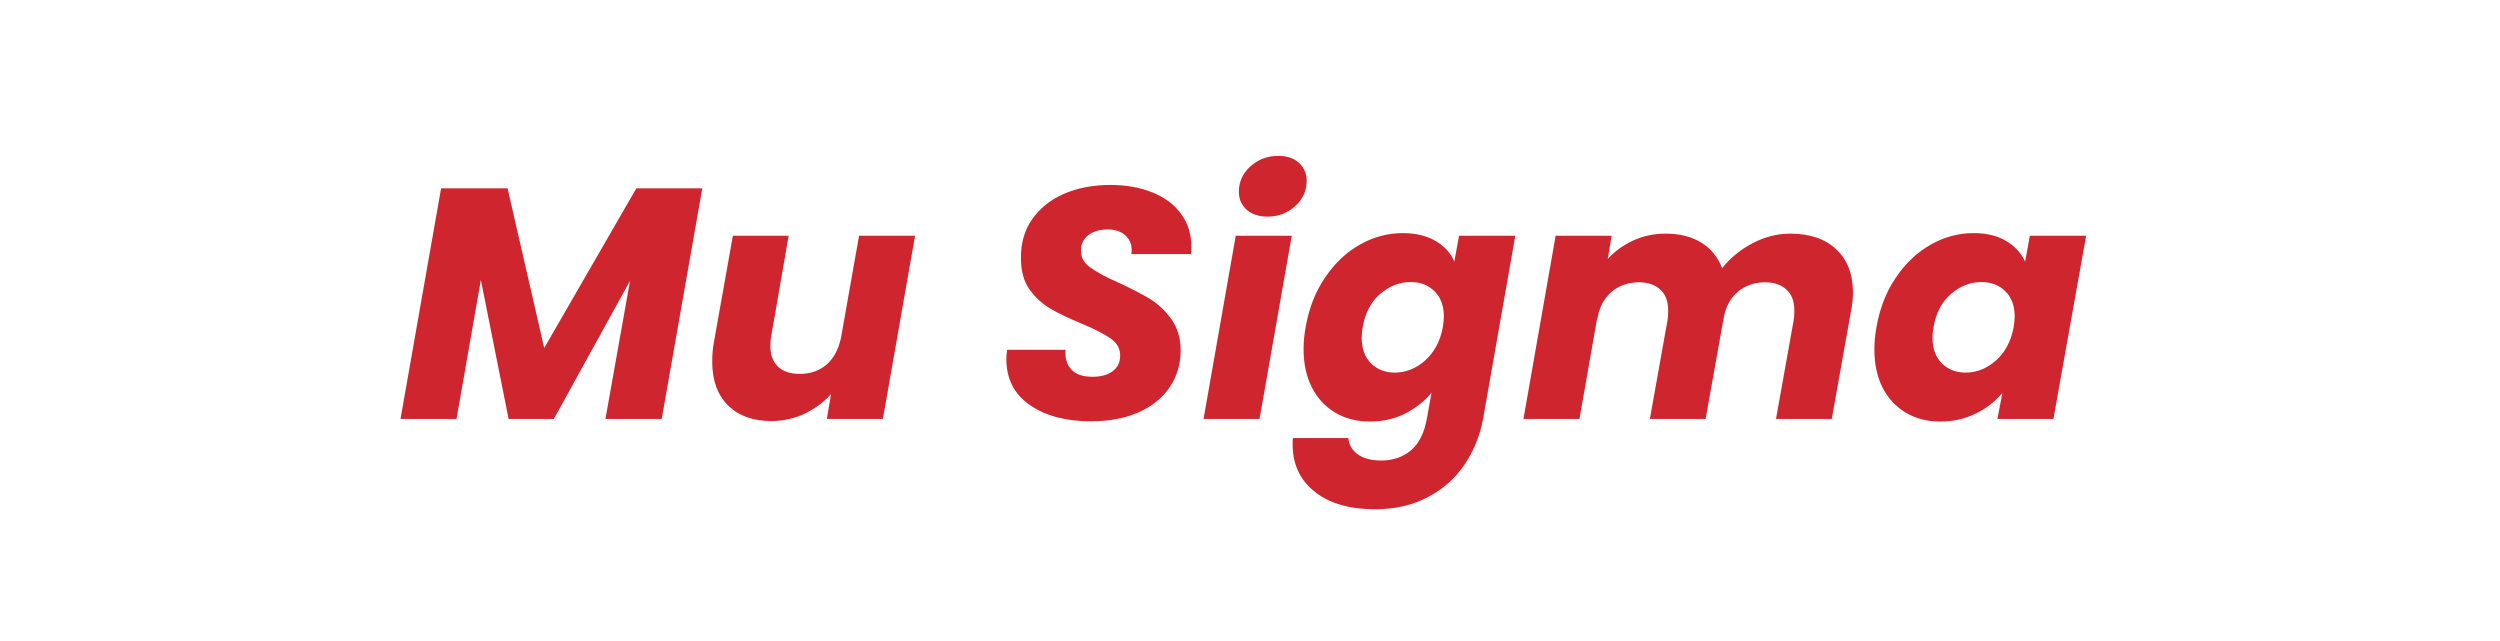
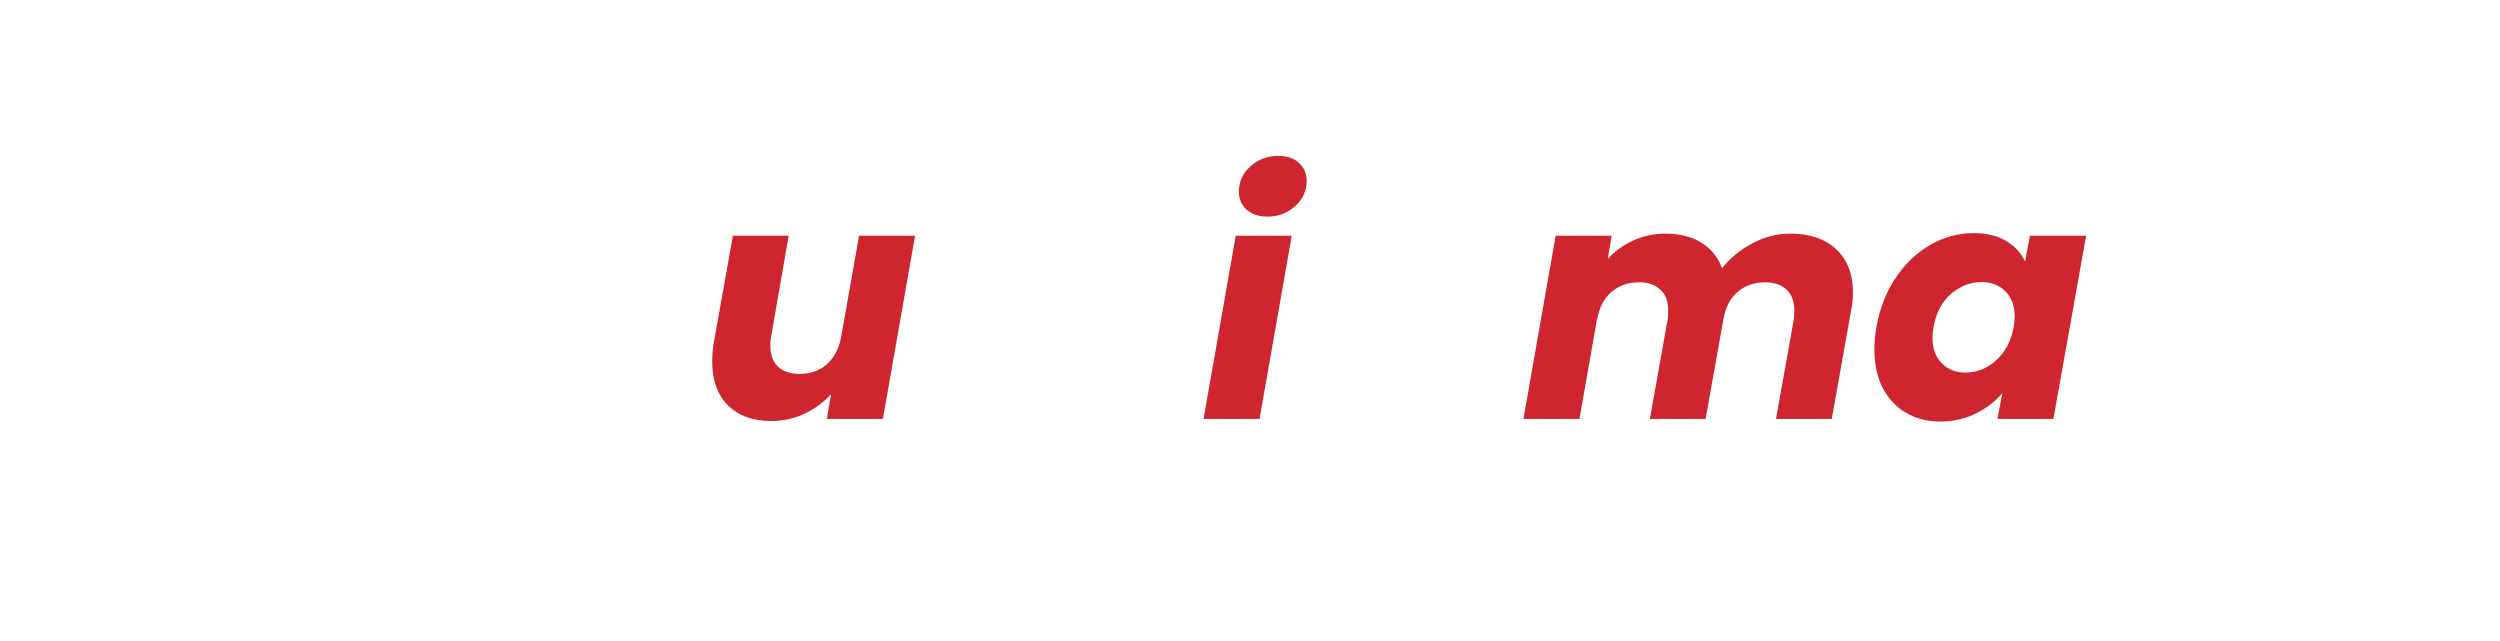
<svg xmlns="http://www.w3.org/2000/svg" width="199" zoomAndPan="magnify" viewBox="0 0 149.25 38.25" height="51" preserveAspectRatio="xMidYMid meet" version="1.0">
  <defs>
    <g />
  </defs>
  <g fill="#ce252e" fill-opacity="1">
    <g transform="translate(23.692, 25.01)">
      <g>
-         <path d="M 18.234 -13.766 L 15.812 0 L 12.453 0 L 13.922 -8.25 L 9.375 0 L 6.672 0 L 5.016 -8.297 L 3.562 0 L 0.219 0 L 2.641 -13.766 L 6.609 -13.766 L 8.797 -4.234 L 14.297 -13.766 Z M 18.234 -13.766 " />
-       </g>
+         </g>
    </g>
  </g>
  <g fill="#ce252e" fill-opacity="1">
    <g transform="translate(41.692, 25.01)">
      <g>
        <path d="M 12.938 -10.938 L 11.016 0 L 7.672 0 L 7.922 -1.484 C 7.492 -1.004 6.969 -0.613 6.344 -0.312 C 5.719 -0.02 5.055 0.125 4.359 0.125 C 3.254 0.125 2.391 -0.188 1.766 -0.812 C 1.141 -1.438 0.828 -2.301 0.828 -3.406 C 0.828 -3.832 0.859 -4.211 0.922 -4.547 L 2.062 -10.938 L 5.391 -10.938 L 4.359 -5 C 4.316 -4.789 4.297 -4.586 4.297 -4.391 C 4.297 -3.836 4.445 -3.414 4.75 -3.125 C 5.062 -2.832 5.492 -2.688 6.047 -2.688 C 6.672 -2.688 7.203 -2.867 7.641 -3.234 C 8.078 -3.609 8.367 -4.145 8.516 -4.844 L 9.594 -10.938 Z M 12.938 -10.938 " />
      </g>
    </g>
  </g>
  <g fill="#ce252e" fill-opacity="1">
    <g transform="translate(54.907, 25.01)">
      <g />
    </g>
  </g>
  <g fill="#ce252e" fill-opacity="1">
    <g transform="translate(59.437, 25.01)">
      <g>
-         <path d="M 5.688 0.141 C 4.195 0.141 2.984 -0.18 2.047 -0.828 C 1.109 -1.473 0.641 -2.395 0.641 -3.594 C 0.641 -3.707 0.656 -3.883 0.688 -4.125 L 4.172 -4.125 C 4.141 -3.625 4.258 -3.227 4.531 -2.938 C 4.801 -2.656 5.219 -2.516 5.781 -2.516 C 6.289 -2.516 6.691 -2.625 6.984 -2.844 C 7.285 -3.062 7.438 -3.375 7.438 -3.781 C 7.438 -4.195 7.25 -4.535 6.875 -4.797 C 6.5 -5.066 5.922 -5.363 5.141 -5.688 C 4.379 -6 3.758 -6.297 3.281 -6.578 C 2.801 -6.859 2.383 -7.238 2.031 -7.719 C 1.688 -8.207 1.516 -8.816 1.516 -9.547 C 1.492 -10.453 1.711 -11.238 2.172 -11.906 C 2.629 -12.57 3.266 -13.082 4.078 -13.438 C 4.891 -13.789 5.816 -13.969 6.859 -13.969 C 7.805 -13.969 8.645 -13.816 9.375 -13.516 C 10.102 -13.223 10.672 -12.797 11.078 -12.234 C 11.484 -11.68 11.688 -11.031 11.688 -10.281 C 11.688 -10.082 11.68 -9.938 11.672 -9.844 L 8.094 -9.844 C 8.113 -9.895 8.125 -9.973 8.125 -10.078 C 8.125 -10.441 7.992 -10.738 7.734 -10.969 C 7.484 -11.195 7.133 -11.312 6.688 -11.312 C 6.219 -11.312 5.832 -11.195 5.531 -10.969 C 5.238 -10.738 5.094 -10.43 5.094 -10.047 C 5.094 -9.648 5.273 -9.316 5.641 -9.047 C 6.016 -8.773 6.586 -8.469 7.359 -8.125 C 8.129 -7.77 8.758 -7.441 9.25 -7.141 C 9.738 -6.836 10.16 -6.43 10.516 -5.922 C 10.867 -5.422 11.047 -4.805 11.047 -4.078 C 11.047 -3.266 10.828 -2.535 10.391 -1.891 C 9.961 -1.254 9.344 -0.754 8.531 -0.391 C 7.719 -0.035 6.77 0.141 5.688 0.141 Z M 5.688 0.141 " />
-       </g>
+         </g>
    </g>
  </g>
  <g fill="#ce252e" fill-opacity="1">
    <g transform="translate(71.633, 25.01)">
      <g>
        <path d="M 4.047 -12.078 C 3.516 -12.078 3.094 -12.219 2.781 -12.5 C 2.477 -12.781 2.328 -13.133 2.328 -13.562 C 2.328 -14.156 2.555 -14.66 3.016 -15.078 C 3.473 -15.492 4.031 -15.703 4.688 -15.703 C 5.207 -15.703 5.617 -15.562 5.922 -15.281 C 6.223 -15 6.375 -14.641 6.375 -14.203 C 6.375 -13.617 6.145 -13.117 5.688 -12.703 C 5.227 -12.285 4.68 -12.078 4.047 -12.078 Z M 5.484 -10.938 L 3.562 0 L 0.219 0 L 2.141 -10.938 Z M 5.484 -10.938 " />
      </g>
    </g>
  </g>
  <g fill="#ce252e" fill-opacity="1">
    <g transform="translate(77.417, 25.01)">
      <g>
-         <path d="M 6.328 -11.094 C 7.098 -11.094 7.75 -10.938 8.281 -10.625 C 8.82 -10.312 9.195 -9.898 9.406 -9.391 L 9.688 -10.938 L 13.047 -10.938 L 11.125 -0.016 C 10.938 0.984 10.57 1.891 10.031 2.703 C 9.488 3.523 8.758 4.176 7.844 4.656 C 6.938 5.145 5.883 5.391 4.688 5.391 C 3.062 5.391 1.812 5.004 0.938 4.234 C 0.062 3.473 -0.328 2.441 -0.234 1.141 L 3.078 1.141 C 3.117 1.555 3.312 1.883 3.656 2.125 C 4 2.363 4.461 2.484 5.047 2.484 C 5.734 2.484 6.316 2.285 6.797 1.891 C 7.285 1.492 7.609 0.859 7.766 -0.016 L 8.047 -1.562 C 7.617 -1.051 7.086 -0.633 6.453 -0.312 C 5.828 0 5.129 0.156 4.359 0.156 C 3.586 0.156 2.898 -0.02 2.297 -0.375 C 1.703 -0.727 1.238 -1.227 0.906 -1.875 C 0.57 -2.531 0.406 -3.297 0.406 -4.172 C 0.406 -4.578 0.445 -5.016 0.531 -5.484 C 0.727 -6.609 1.113 -7.594 1.688 -8.438 C 2.258 -9.289 2.953 -9.945 3.766 -10.406 C 4.578 -10.863 5.43 -11.094 6.328 -11.094 Z M 8.719 -5.469 C 8.758 -5.707 8.781 -5.926 8.781 -6.125 C 8.781 -6.758 8.594 -7.258 8.219 -7.625 C 7.852 -7.988 7.379 -8.172 6.797 -8.172 C 6.129 -8.172 5.52 -7.93 4.969 -7.453 C 4.426 -6.984 4.082 -6.328 3.938 -5.484 C 3.895 -5.254 3.875 -5.039 3.875 -4.844 C 3.875 -4.195 4.062 -3.688 4.438 -3.312 C 4.812 -2.945 5.281 -2.766 5.844 -2.766 C 6.508 -2.766 7.113 -3.004 7.656 -3.484 C 8.207 -3.973 8.562 -4.633 8.719 -5.469 Z M 8.719 -5.469 " />
-       </g>
+         </g>
    </g>
  </g>
  <g fill="#ce252e" fill-opacity="1">
    <g transform="translate(90.731, 25.01)">
      <g>
        <path d="M 16.141 -11.062 C 17.316 -11.062 18.234 -10.75 18.891 -10.125 C 19.555 -9.508 19.891 -8.645 19.891 -7.531 C 19.891 -7.188 19.848 -6.805 19.766 -6.391 L 18.625 0 L 15.297 0 L 16.359 -5.938 C 16.379 -6.07 16.391 -6.25 16.391 -6.469 C 16.391 -7.02 16.234 -7.438 15.922 -7.719 C 15.617 -8.008 15.191 -8.156 14.641 -8.156 C 13.992 -8.156 13.445 -7.961 13 -7.578 C 12.551 -7.191 12.27 -6.645 12.156 -5.938 L 11.094 0 L 7.766 0 L 8.828 -5.938 C 8.848 -6.07 8.859 -6.25 8.859 -6.469 C 8.859 -7.02 8.703 -7.438 8.391 -7.719 C 8.086 -8.008 7.664 -8.156 7.125 -8.156 C 6.469 -8.156 5.914 -7.961 5.469 -7.578 C 5.02 -7.191 4.738 -6.645 4.625 -5.938 L 4.625 -6.047 L 3.562 0 L 0.219 0 L 2.141 -10.938 L 5.484 -10.938 L 5.25 -9.547 C 5.676 -10.016 6.188 -10.383 6.781 -10.656 C 7.375 -10.926 8.016 -11.062 8.703 -11.062 C 9.547 -11.062 10.254 -10.883 10.828 -10.531 C 11.41 -10.176 11.828 -9.664 12.078 -9 C 12.566 -9.613 13.172 -10.109 13.891 -10.484 C 14.609 -10.867 15.359 -11.062 16.141 -11.062 Z M 16.141 -11.062 " />
      </g>
    </g>
  </g>
  <g fill="#ce252e" fill-opacity="1">
    <g transform="translate(111.495, 25.01)">
      <g>
        <path d="M 0.531 -5.484 C 0.727 -6.609 1.113 -7.594 1.688 -8.438 C 2.258 -9.289 2.953 -9.945 3.766 -10.406 C 4.578 -10.863 5.43 -11.094 6.328 -11.094 C 7.098 -11.094 7.742 -10.938 8.266 -10.625 C 8.797 -10.312 9.176 -9.898 9.406 -9.391 L 9.688 -10.938 L 13.047 -10.938 L 11.094 0 L 7.75 0 L 8.047 -1.547 C 7.617 -1.035 7.082 -0.625 6.438 -0.312 C 5.801 0 5.098 0.156 4.328 0.156 C 3.555 0.156 2.875 -0.02 2.281 -0.375 C 1.688 -0.727 1.223 -1.227 0.891 -1.875 C 0.566 -2.52 0.406 -3.281 0.406 -4.156 C 0.406 -4.57 0.445 -5.016 0.531 -5.484 Z M 8.719 -5.469 C 8.758 -5.707 8.781 -5.926 8.781 -6.125 C 8.781 -6.758 8.594 -7.258 8.219 -7.625 C 7.852 -7.988 7.379 -8.172 6.797 -8.172 C 6.129 -8.172 5.52 -7.93 4.969 -7.453 C 4.426 -6.984 4.082 -6.328 3.938 -5.484 C 3.895 -5.254 3.875 -5.039 3.875 -4.844 C 3.875 -4.195 4.062 -3.688 4.438 -3.312 C 4.812 -2.945 5.281 -2.766 5.844 -2.766 C 6.508 -2.766 7.113 -3.004 7.656 -3.484 C 8.207 -3.973 8.562 -4.633 8.719 -5.469 Z M 8.719 -5.469 " />
      </g>
    </g>
  </g>
</svg>